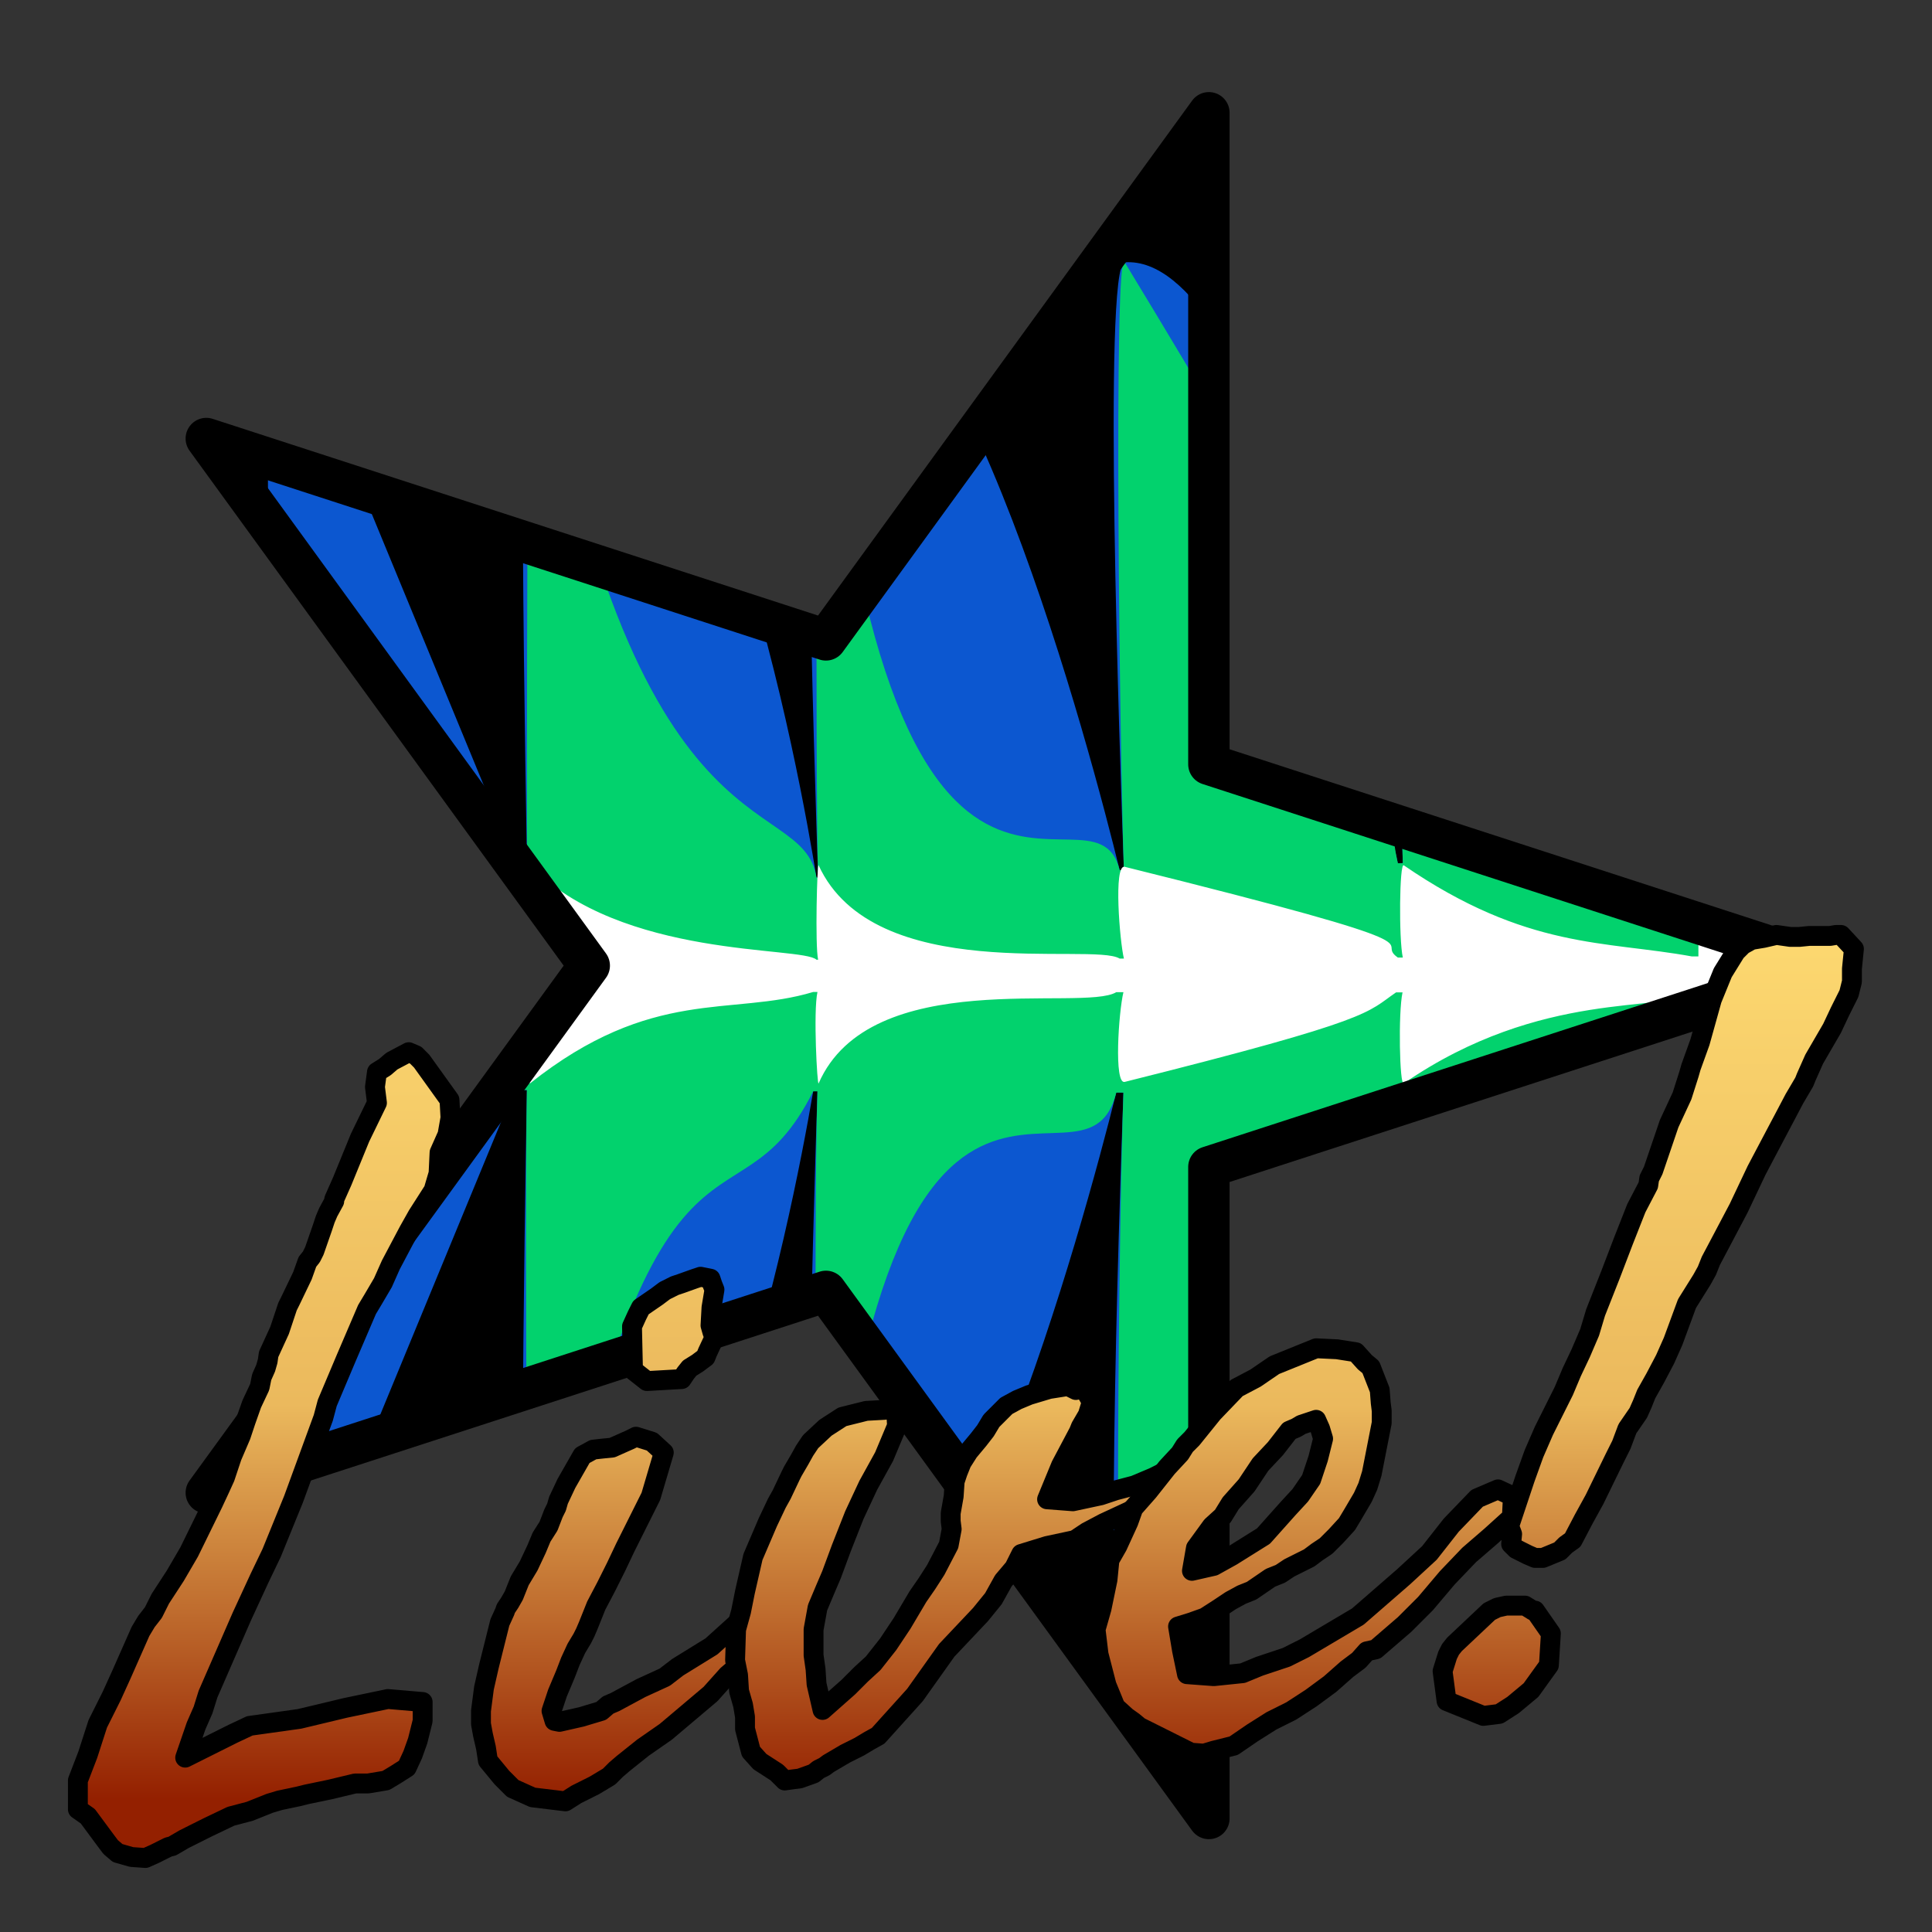
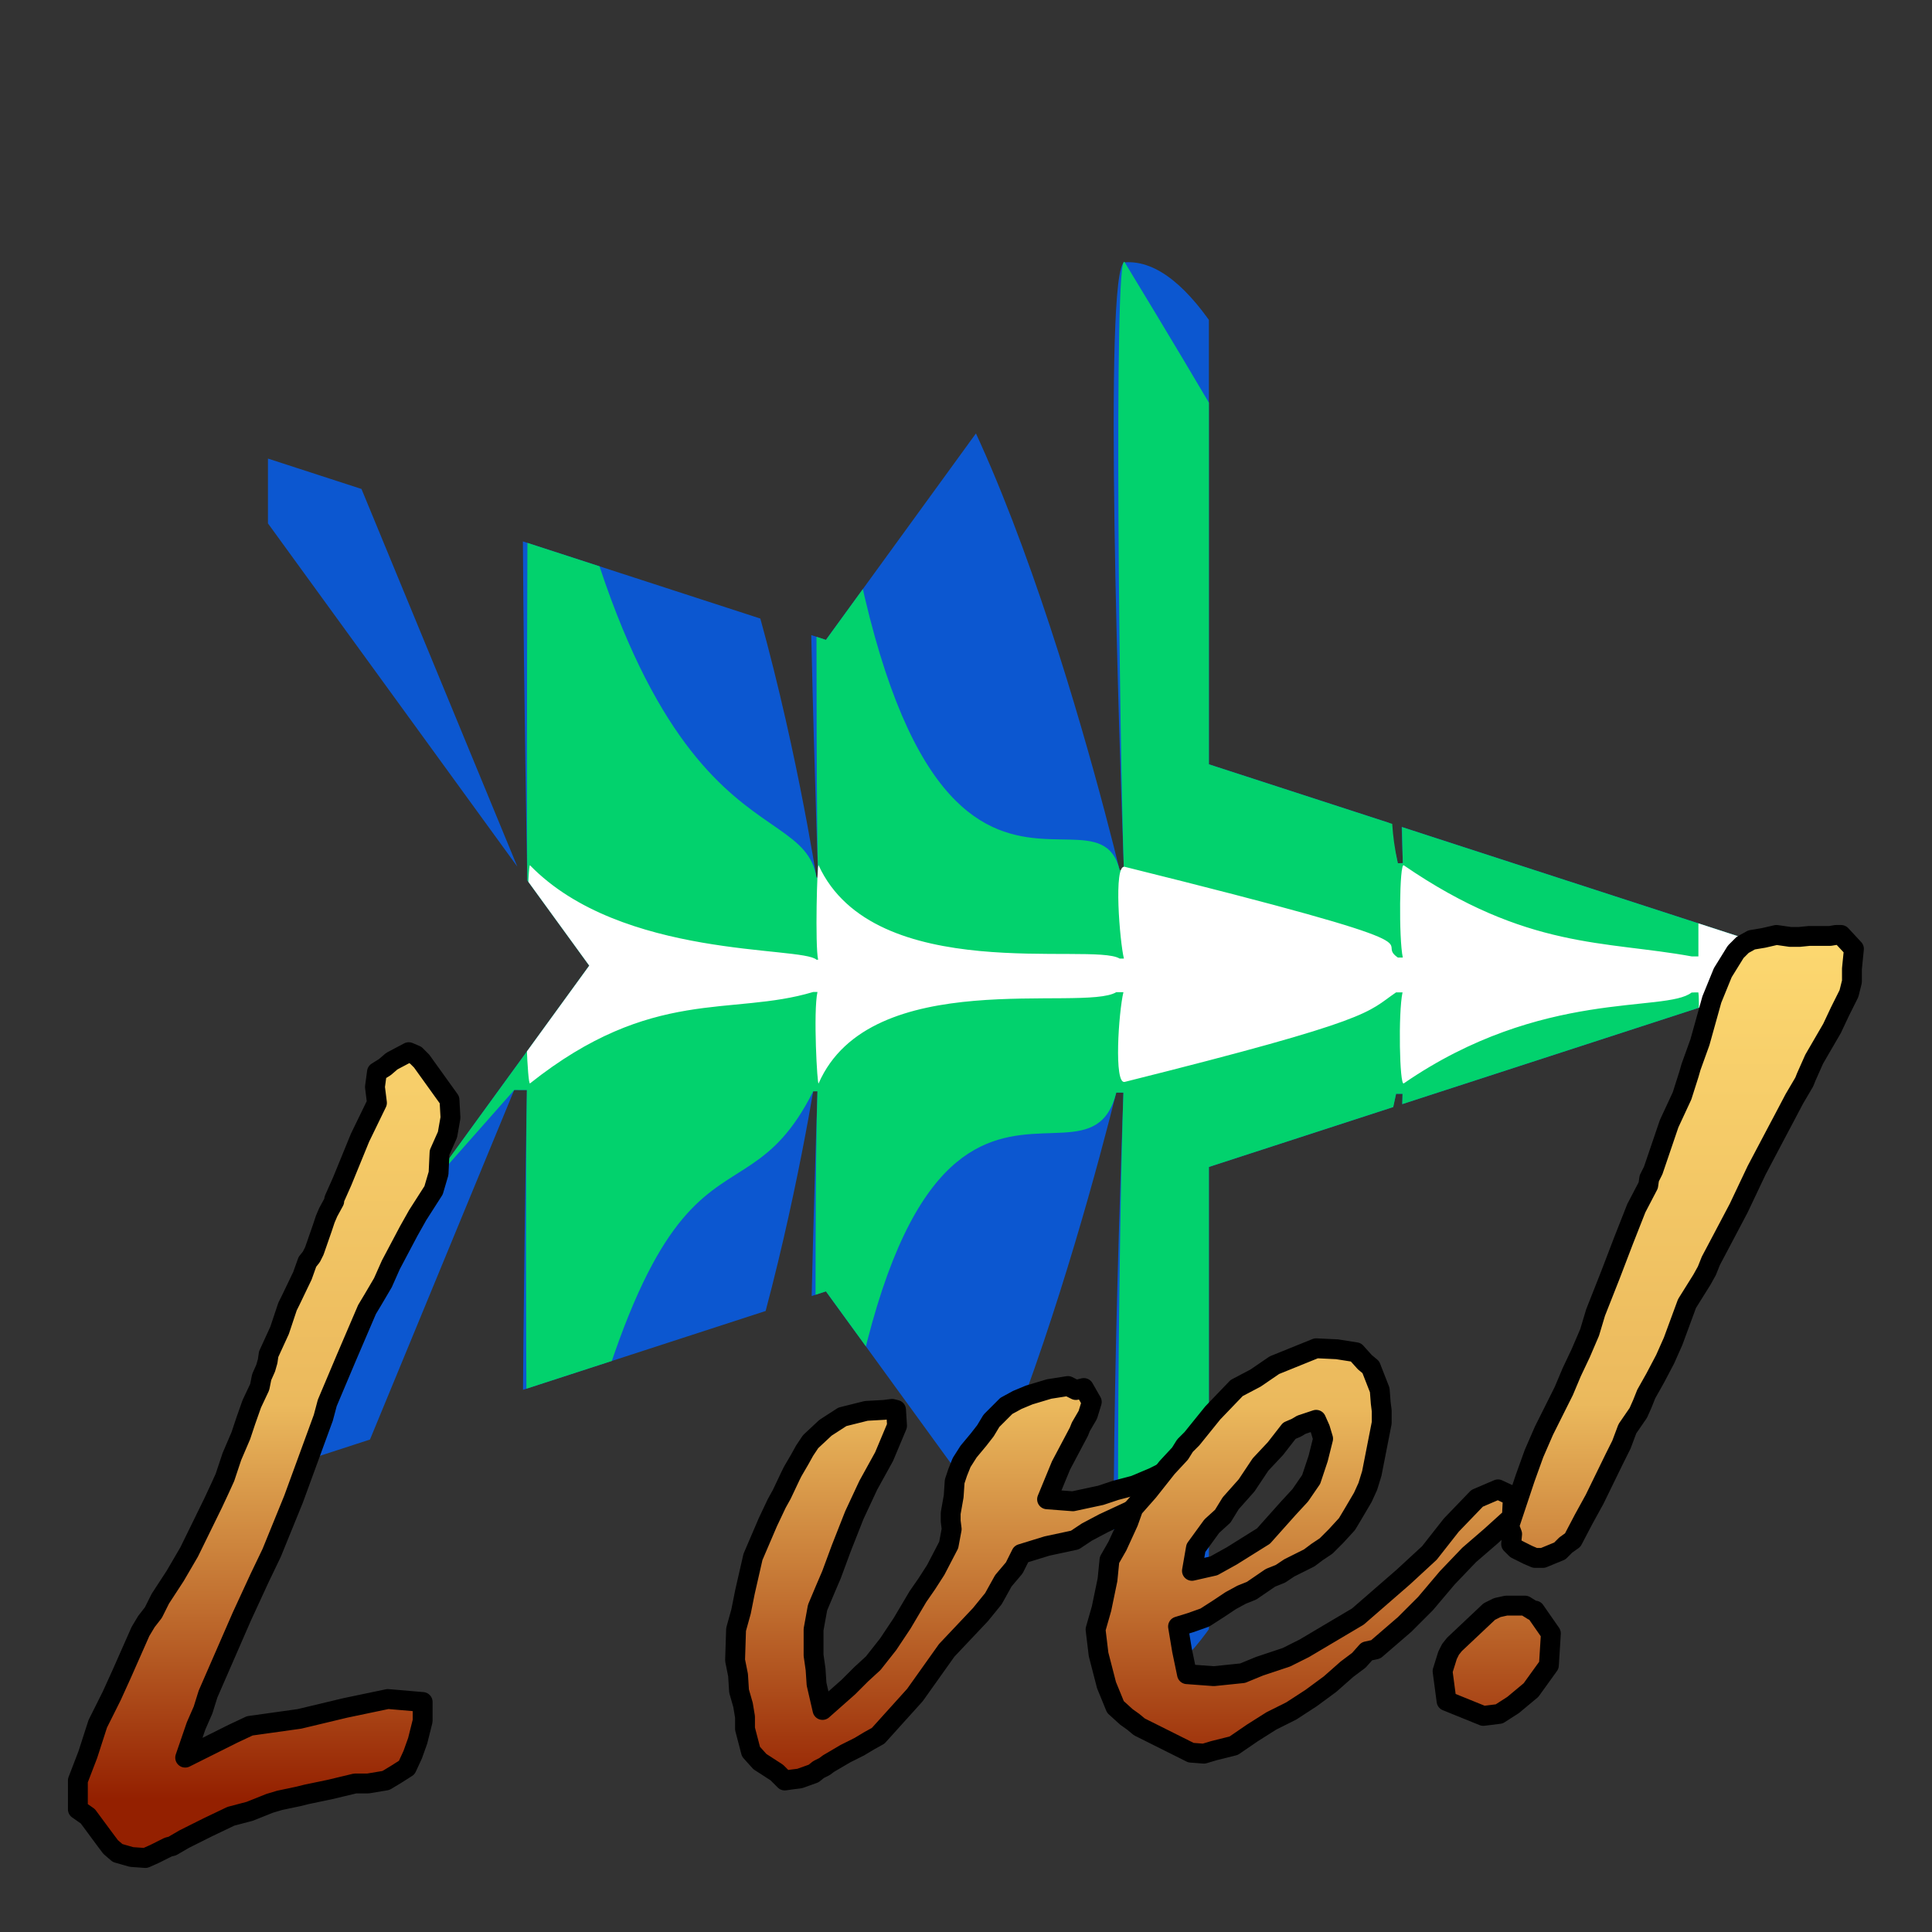
<svg xmlns="http://www.w3.org/2000/svg" xmlns:ns1="http://www.serif.com/" width="100%" height="100%" viewBox="0 0 560 560" version="1.1" xml:space="preserve" style="fill-rule:evenodd;clip-rule:evenodd;stroke-linecap:round;stroke-linejoin:round;stroke-miterlimit:1.5;">
  <rect x="0" y="0" width="560" height="560" fill="#333333" stroke="none" />
  <g transform="matrix(0.48,0,0,0.48,-1259.28,-1892.09)">
    <g id="Trackstar-Live---Fasthand" ns1:id="Trackstar Live - Fasthand" transform="matrix(1,0,0,1,-73.274,3045.33)">
      <rect x="2696.77" y="896.527" width="1166.21" height="1166.21" style="fill:none;" />
      <g transform="matrix(6.12323e-17,1,-1,6.12323e-17,5450.95,578.377)">
-         <path d="M901.257,1650L1022.83,2024.17L1416.26,2024.17L1097.97,2255.42L1219.55,2629.6L901.257,2398.35L582.967,2629.6L704.543,2255.42L386.252,2024.17L779.681,2024.17L901.257,1650Z" style="fill:none;" />
        <clipPath id="_clip1">
          <path d="M901.257,1650L1022.83,2024.17L1416.26,2024.17L1097.97,2255.42L1219.55,2629.6L901.257,2398.35L582.967,2629.6L704.543,2255.42L386.252,2024.17L779.681,2024.17L901.257,1650Z" />
        </clipPath>
        <g clip-path="url(#_clip1)">
          <g transform="matrix(6.12323e-17,-1,1,6.12323e-17,-1370.81,3582.56)">
            <g transform="matrix(1.101,0,0,1.125,-154.89,-270.794)">
-               <rect x="913.763" y="1744.04" width="1058" height="1019.23" />
-             </g>
+               </g>
            <g transform="matrix(1,0,0,-1,0,4554.92)">
              <path d="M990.196,1847.38L990.196,2707.55L1145.32,2331.62L1146.84,2331.66C1146.08,2372.05 1139.89,2714.17 1148.44,2713.54C1257.39,2705.51 1312.59,2391.1 1321.44,2335.99L1322.42,2336.01C1320.51,2391.89 1310.05,2713.57 1322.71,2713.54C1408.47,2713.35 1488.16,2407.23 1504.51,2340.52L1507.07,2340.58C1504.62,2406.71 1494.22,2706.59 1507.56,2707.55C1586.94,2713.23 1656.26,2419.04 1672.49,2344.68L1675.49,2344.75C1673.01,2419.28 1663.95,2713.84 1676.07,2713.54C1773.44,2711.16 1834.58,2429.61 1850.08,2349.08L1853.99,2349.17L1853.99,2713.54L1971.77,2278.2L1853.99,1841.38L1853.99,2204.66L1849.86,2204.68C1833.99,2122.64 1772.97,1843.75 1676.07,1841.38C1664.2,1841.1 1672.65,2123.98 1675.33,2205.44L1671.44,2205.46C1653.44,2124.08 1585.34,1841.81 1507.56,1847.38C1494.71,1848.3 1503.89,2126.68 1506.78,2206.17L1502.47,2206.19C1482.35,2125.8 1405.34,1841.57 1322.71,1841.38C1310.77,1841.36 1319.4,2127.64 1322.02,2206.97L1319.45,2206.98C1306.07,2128.72 1251.14,1848.96 1148.44,1841.38C1140.59,1840.81 1145.17,2129.41 1146.55,2207.74L1138.91,2207.77L990.196,1847.38Z" style="fill:rgb(12,87,208);" />
            </g>
            <g transform="matrix(1,0,0,-1,0,4554.92)">
              <path d="M990.196,2039.46L990.196,2501.66L1145.32,2331.62L1146.84,2331.66C1146.08,2372.05 1147.19,2722.02 1148.44,2713.54C1203.61,2337.76 1312.59,2391.1 1321.44,2335.99L1322.42,2336.01C1320.51,2391.89 1321.83,2726.16 1322.71,2713.54C1356.28,2230.17 1488.16,2407.23 1504.51,2340.52L1507.07,2340.58C1504.62,2406.71 1500.62,2718.97 1507.56,2707.55C1712.51,2370.4 1656.26,2419.04 1672.49,2344.68L1675.49,2344.75C1673.01,2419.28 1673.46,2725.38 1676.07,2713.54C1750.5,2375.46 1797.77,2412.7 1850.08,2349.08L1853.99,2349.17L1853.99,2526.62L1971.77,2278.2L1853.99,2042.75C1853.99,2042.75 1854.67,2177.68 1853.99,2204.66C1853.95,2206.04 1849.86,2204.68 1849.86,2204.68C1833.99,2122.64 1759.5,2221.99 1676.07,1841.38C1673.53,1829.78 1672.65,2123.98 1675.33,2205.44L1671.44,2205.46C1653.44,2124.08 1659.16,2098.4 1507.56,1847.38C1500.9,1836.35 1503.89,2126.68 1506.78,2206.17L1502.47,2206.19C1482.35,2125.8 1354.04,2315.97 1322.71,1841.38C1321.92,1829.47 1319.4,2127.64 1322.02,2206.97L1319.45,2206.98C1269.98,2108.35 1222.27,2229.84 1148.44,1841.38C1146.97,1833.65 1145.17,2129.41 1146.55,2207.74L1138.91,2207.77L990.196,2039.46Z" style="fill:rgb(2,210,109);" />
            </g>
            <g transform="matrix(1,1.0398e-16,-1.0398e-16,-0.151,3.3988e-13,2621.23)">
              <path d="M990.196,2039.46L990.196,2501.66L1145.32,2331.62L1146.84,2331.66C1146.08,2372.05 1147.19,2722.02 1148.44,2713.54C1203.61,2337.76 1312.59,2391.1 1321.44,2335.99L1322.42,2336.01C1320.51,2391.89 1321.83,2726.16 1322.71,2713.54C1356.28,2230.17 1488.16,2407.23 1504.51,2340.52L1507.07,2340.58C1504.62,2406.71 1500.62,2718.97 1507.56,2707.55C1712.51,2370.4 1656.26,2419.04 1672.49,2344.68L1675.49,2344.75C1673.01,2419.28 1673.46,2725.38 1676.07,2713.54C1750.5,2375.46 1797.77,2412.7 1850.08,2349.08L1853.99,2349.17L1853.99,2526.62L1971.77,2278.2L1853.99,2042.75C1853.99,2042.75 1854.67,2177.68 1853.99,2204.66C1853.95,2206.04 1849.86,2204.68 1849.86,2204.68C1833.99,2122.64 1759.5,2221.99 1676.07,1841.38C1673.53,1829.78 1672.65,2123.98 1675.33,2205.44L1671.44,2205.46C1653.44,2124.08 1659.16,2098.4 1507.56,1847.38C1500.9,1836.35 1503.89,2126.68 1506.78,2206.17L1502.47,2206.19C1482.35,2125.8 1354.04,2315.97 1322.71,1841.38C1321.92,1829.47 1319.4,2127.64 1322.02,2206.97L1319.45,2206.98C1269.98,2108.35 1222.27,2229.84 1148.44,1841.38C1146.97,1833.65 1145.17,2129.41 1146.55,2207.74L1138.91,2207.77L990.196,2039.46Z" style="fill:white;" />
            </g>
          </g>
        </g>
-         <path d="M901.257,1650L1022.83,2024.17L1416.26,2024.17L1097.97,2255.42L1219.55,2629.6L901.257,2398.35L582.967,2629.6L704.543,2255.42L386.252,2024.17L779.681,2024.17L901.257,1650Z" style="fill:none;stroke:black;stroke-width:25px;" />
      </g>
      <g transform="matrix(1,0,0,1,2696.77,-5320.94)">
        <g transform="matrix(1,0,0,1,-7.953,144.82)">
          <g transform="matrix(600,0,0,600,68.784,7173.02)">
            <path d="M0.085,-0.065L0.117,-0.081L0.133,-0.089L0.15,-0.097L0.2,-0.104L0.246,-0.115L0.289,-0.124L0.324,-0.121L0.324,-0.102L0.319,-0.082L0.314,-0.068L0.308,-0.055L0.297,-0.048L0.287,-0.042L0.269,-0.039L0.256,-0.039L0.231,-0.033L0.207,-0.028L0.199,-0.026L0.18,-0.022L0.17,-0.019L0.15,-0.011L0.131,-0.006L0.108,0.005L0.096,0.011L0.084,0.017L0.072,0.024L0.068,0.025L0.054,0.032L0.045,0.036L0.031,0.035L0.024,0.033L0.017,0.031L0.01,0.025L0.004,0.017L-0.013,-0.006L-0.023,-0.013L-0.023,-0.042L-0.013,-0.068L-0.003,-0.099L0.011,-0.127L0.021,-0.149L0.04,-0.192L0.046,-0.202L0.053,-0.211L0.06,-0.225L0.075,-0.248L0.089,-0.272L0.113,-0.321L0.12,-0.336L0.125,-0.347L0.132,-0.368L0.141,-0.389L0.146,-0.404L0.152,-0.421L0.16,-0.438L0.162,-0.448L0.166,-0.457L0.168,-0.464L0.169,-0.471L0.18,-0.495L0.185,-0.51L0.188,-0.519L0.191,-0.525L0.203,-0.55L0.208,-0.564L0.212,-0.569L0.215,-0.575L0.223,-0.598L0.226,-0.607L0.229,-0.614L0.235,-0.625L0.235,-0.627L0.243,-0.645L0.261,-0.689L0.278,-0.724L0.276,-0.74L0.278,-0.755L0.286,-0.76L0.293,-0.766L0.31,-0.775L0.317,-0.772L0.323,-0.766L0.351,-0.727L0.352,-0.709L0.349,-0.692L0.341,-0.674L0.34,-0.653L0.335,-0.636L0.319,-0.611L0.31,-0.595L0.301,-0.578L0.292,-0.561L0.284,-0.543L0.274,-0.526L0.268,-0.516L0.247,-0.467L0.228,-0.422L0.224,-0.407L0.209,-0.366L0.194,-0.325L0.172,-0.271L0.16,-0.246L0.148,-0.22L0.142,-0.207L0.125,-0.168L0.108,-0.129L0.103,-0.113L0.096,-0.097L0.085,-0.065Z" style="fill:url(#_Linear2);fill-rule:nonzero;stroke:black;stroke-width:0.02px;stroke-linecap:butt;stroke-miterlimit:2;" />
          </g>
          <g transform="matrix(600,0,0,600,301.401,7173.02)">
-             <path d="M0.216,-0.549L0.226,-0.547L0.228,-0.541L0.23,-0.536L0.227,-0.518L0.226,-0.5L0.228,-0.493L0.23,-0.488L0.223,-0.473L0.221,-0.468L0.213,-0.462L0.205,-0.457L0.201,-0.452L0.197,-0.446L0.162,-0.444L0.148,-0.455L0.147,-0.499L0.152,-0.51L0.156,-0.518L0.172,-0.529L0.176,-0.532L0.18,-0.535L0.19,-0.54L0.196,-0.542L0.21,-0.547L0.216,-0.549ZM0.069,-0.102L0.074,-0.101L0.096,-0.106L0.116,-0.112L0.123,-0.118L0.13,-0.121L0.156,-0.135L0.18,-0.146L0.193,-0.156L0.227,-0.177L0.258,-0.205L0.281,-0.221L0.301,-0.237L0.306,-0.245L0.312,-0.252L0.331,-0.24L0.318,-0.221L0.303,-0.204L0.29,-0.194L0.28,-0.182L0.269,-0.172L0.257,-0.16L0.243,-0.148L0.226,-0.129L0.181,-0.091L0.158,-0.075L0.138,-0.059L0.131,-0.053L0.124,-0.046L0.109,-0.037L0.091,-0.028L0.08,-0.021L0.047,-0.025L0.027,-0.034L0.016,-0.045L0.002,-0.062L0,-0.075L-0.003,-0.088L-0.005,-0.099L-0.005,-0.112L-0.002,-0.135L0.003,-0.157L0.014,-0.201L0.019,-0.212L0.02,-0.215L0.024,-0.221L0.028,-0.228L0.034,-0.243L0.043,-0.258L0.051,-0.275L0.056,-0.287L0.063,-0.298L0.068,-0.311L0.071,-0.317L0.073,-0.324L0.081,-0.341L0.097,-0.369L0.108,-0.375L0.117,-0.376L0.127,-0.377L0.145,-0.385L0.151,-0.388L0.167,-0.383L0.179,-0.372L0.166,-0.328L0.149,-0.294L0.14,-0.276L0.131,-0.257L0.121,-0.237L0.111,-0.218L0.103,-0.198L0.1,-0.191L0.097,-0.185L0.094,-0.18L0.091,-0.175L0.085,-0.162L0.08,-0.149L0.072,-0.13L0.066,-0.112L0.069,-0.102Z" style="fill:url(#_Linear3);fill-rule:nonzero;stroke:black;stroke-width:0.02px;stroke-linecap:butt;stroke-miterlimit:2;" />
-           </g>
+             </g>
          <g transform="matrix(600,0,0,600,457.846,7173.02)">
            <path d="M0.14,-0.415L0.148,-0.416L0.152,-0.415L0.153,-0.399L0.14,-0.368L0.124,-0.339L0.11,-0.309L0.097,-0.276L0.087,-0.249L0.081,-0.235L0.073,-0.216L0.069,-0.194L0.069,-0.168L0.071,-0.154L0.072,-0.139L0.078,-0.113L0.104,-0.136L0.117,-0.149L0.129,-0.16L0.144,-0.179L0.158,-0.2L0.174,-0.227L0.183,-0.24L0.192,-0.254L0.205,-0.279L0.208,-0.295L0.207,-0.303L0.207,-0.311L0.21,-0.328L0.211,-0.343L0.214,-0.352L0.218,-0.362L0.225,-0.373L0.235,-0.385L0.242,-0.394L0.248,-0.404L0.263,-0.419L0.274,-0.425L0.286,-0.43L0.306,-0.436L0.325,-0.439L0.333,-0.435L0.341,-0.437L0.349,-0.423L0.345,-0.41L0.338,-0.398L0.336,-0.393L0.318,-0.359L0.304,-0.325L0.33,-0.323L0.358,-0.329L0.373,-0.334L0.392,-0.339L0.411,-0.347L0.425,-0.354L0.449,-0.363L0.463,-0.369L0.47,-0.372L0.477,-0.376L0.489,-0.378L0.491,-0.372L0.493,-0.362L0.481,-0.355L0.465,-0.346L0.448,-0.338L0.413,-0.322L0.397,-0.317L0.389,-0.314L0.361,-0.301L0.344,-0.292L0.338,-0.288L0.332,-0.284L0.304,-0.278L0.278,-0.27L0.271,-0.256L0.26,-0.243L0.25,-0.225L0.237,-0.209L0.22,-0.191L0.203,-0.173L0.171,-0.128L0.134,-0.087L0.125,-0.082L0.115,-0.076L0.105,-0.071L0.101,-0.069L0.084,-0.059L0.08,-0.056L0.074,-0.053L0.069,-0.049L0.055,-0.044L0.047,-0.043L0.04,-0.042L0.036,-0.046L0.032,-0.05L0.015,-0.061L0.006,-0.071L0,-0.094L-0,-0.106L-0.002,-0.118L-0.006,-0.132L-0.007,-0.148L-0.01,-0.163L-0.009,-0.194L-0.004,-0.212L0,-0.232L0.008,-0.267L0.023,-0.302L0.032,-0.321L0.037,-0.33L0.046,-0.349L0.048,-0.353L0.055,-0.365L0.06,-0.374L0.066,-0.383L0.081,-0.397L0.098,-0.408L0.122,-0.414L0.14,-0.415Z" style="fill:url(#_Linear4);fill-rule:nonzero;stroke:black;stroke-width:0.02px;stroke-linecap:butt;stroke-miterlimit:2;" />
          </g>
          <g transform="matrix(600,0,0,600,687.534,7173.02)">
            <path d="M0.008,-0.316L0.023,-0.333L0.042,-0.357L0.055,-0.371L0.06,-0.379L0.067,-0.386L0.088,-0.412L0.112,-0.437L0.131,-0.447L0.15,-0.46L0.192,-0.477L0.213,-0.476L0.232,-0.473L0.241,-0.463L0.247,-0.458L0.256,-0.435L0.257,-0.422L0.258,-0.414L0.258,-0.402L0.248,-0.351L0.244,-0.338L0.239,-0.327L0.229,-0.31L0.223,-0.3L0.212,-0.288L0.202,-0.278L0.193,-0.272L0.185,-0.266L0.165,-0.256L0.156,-0.25L0.146,-0.246L0.127,-0.233L0.117,-0.229L0.106,-0.223L0.094,-0.215L0.08,-0.206L0.066,-0.201L0.053,-0.197L0.057,-0.173L0.062,-0.149L0.089,-0.147L0.118,-0.15L0.135,-0.157L0.141,-0.159L0.162,-0.166L0.18,-0.175L0.234,-0.207L0.28,-0.247L0.306,-0.271L0.328,-0.299L0.354,-0.326L0.375,-0.335L0.39,-0.328L0.389,-0.307L0.368,-0.288L0.346,-0.269L0.324,-0.246L0.302,-0.22L0.297,-0.215L0.292,-0.21L0.281,-0.199L0.252,-0.174L0.243,-0.172L0.235,-0.163L0.223,-0.154L0.206,-0.139L0.187,-0.125L0.167,-0.112L0.147,-0.102L0.128,-0.09L0.109,-0.077L0.089,-0.072L0.079,-0.069L0.066,-0.07L0.014,-0.096L0.008,-0.101L0.001,-0.106L-0.01,-0.116L-0.019,-0.138L-0.027,-0.169L-0.03,-0.194L-0.024,-0.215L-0.018,-0.244L-0.016,-0.264L-0.008,-0.278L0.003,-0.302L0.008,-0.316ZM0.165,-0.394L0.151,-0.376L0.136,-0.36L0.122,-0.339L0.106,-0.321L0.098,-0.308L0.087,-0.298L0.071,-0.276L0.067,-0.253L0.089,-0.258L0.107,-0.268L0.115,-0.273L0.131,-0.283L0.139,-0.288L0.164,-0.316L0.176,-0.329L0.187,-0.345L0.194,-0.366L0.199,-0.386L0.196,-0.396L0.192,-0.405L0.177,-0.4L0.172,-0.397L0.165,-0.394Z" style="fill:url(#_Linear5);fill-rule:nonzero;stroke:black;stroke-width:0.02px;stroke-linecap:butt;stroke-miterlimit:2;" />
          </g>
          <g transform="matrix(600,0,0,600,881.479,7173.02)">
            <path d="M0.332,-0.893L0.346,-0.891L0.355,-0.891L0.365,-0.892L0.386,-0.892L0.392,-0.893L0.397,-0.893L0.41,-0.879L0.408,-0.859L0.408,-0.846L0.405,-0.834L0.396,-0.816L0.388,-0.799L0.37,-0.768L0.362,-0.75L0.36,-0.745L0.35,-0.728L0.34,-0.709L0.331,-0.692L0.312,-0.656L0.294,-0.618L0.275,-0.582L0.266,-0.565L0.262,-0.555L0.257,-0.546L0.242,-0.522L0.235,-0.503L0.228,-0.484L0.224,-0.475L0.22,-0.466L0.21,-0.447L0.201,-0.431L0.197,-0.421L0.193,-0.412L0.182,-0.396L0.176,-0.38L0.169,-0.366L0.149,-0.325L0.138,-0.305L0.127,-0.284L0.12,-0.279L0.114,-0.273L0.097,-0.266L0.089,-0.266L0.082,-0.269L0.07,-0.275L0.065,-0.28L0.066,-0.29L0.063,-0.298L0.071,-0.322L0.079,-0.346L0.088,-0.371L0.098,-0.394L0.103,-0.404L0.113,-0.424L0.118,-0.434L0.126,-0.453L0.135,-0.472L0.144,-0.493L0.15,-0.513L0.165,-0.551L0.178,-0.585L0.191,-0.618L0.203,-0.641L0.204,-0.648L0.208,-0.656L0.224,-0.703L0.237,-0.731L0.244,-0.753L0.246,-0.76L0.255,-0.785L0.267,-0.828L0.278,-0.855L0.291,-0.876L0.298,-0.883L0.307,-0.888L0.319,-0.89L0.332,-0.893ZM0.06,-0.218L0.079,-0.218L0.087,-0.213L0.089,-0.213L0.105,-0.19L0.103,-0.158L0.085,-0.133L0.067,-0.118L0.053,-0.109L0.037,-0.107L0,-0.122L-0.004,-0.152L0.001,-0.168L0.004,-0.174L0.008,-0.179L0.043,-0.212L0.051,-0.216L0.06,-0.218Z" style="fill:url(#_Linear6);fill-rule:nonzero;stroke:black;stroke-width:0.02px;stroke-linecap:butt;stroke-miterlimit:2;" />
          </g>
        </g>
      </g>
    </g>
  </g>
  <defs>
    <linearGradient id="_Linear2" x1="0" y1="0" x2="1" y2="0" gradientUnits="userSpaceOnUse" gradientTransform="matrix(5.80285e-17,0.948,-0.948,5.80285e-17,0.986,-0.97)">
      <stop offset="0" style="stop-color:rgb(255,221,115);stop-opacity:1" />
      <stop offset="0.58" style="stop-color:rgb(235,185,93);stop-opacity:1" />
      <stop offset="0.8" style="stop-color:rgb(191,108,46);stop-opacity:1" />
      <stop offset="1" style="stop-color:rgb(148,32,0);stop-opacity:1" />
    </linearGradient>
    <linearGradient id="_Linear3" x1="0" y1="0" x2="1" y2="0" gradientUnits="userSpaceOnUse" gradientTransform="matrix(5.80285e-17,0.948,-0.948,5.80285e-17,0.599,-0.97)">
      <stop offset="0" style="stop-color:rgb(255,221,115);stop-opacity:1" />
      <stop offset="0.58" style="stop-color:rgb(235,185,93);stop-opacity:1" />
      <stop offset="0.8" style="stop-color:rgb(191,108,46);stop-opacity:1" />
      <stop offset="1" style="stop-color:rgb(148,32,0);stop-opacity:1" />
    </linearGradient>
    <linearGradient id="_Linear4" x1="0" y1="0" x2="1" y2="0" gradientUnits="userSpaceOnUse" gradientTransform="matrix(5.80285e-17,0.948,-0.948,5.80285e-17,0.338,-0.97)">
      <stop offset="0" style="stop-color:rgb(255,221,115);stop-opacity:1" />
      <stop offset="0.58" style="stop-color:rgb(235,185,93);stop-opacity:1" />
      <stop offset="0.8" style="stop-color:rgb(191,108,46);stop-opacity:1" />
      <stop offset="1" style="stop-color:rgb(148,32,0);stop-opacity:1" />
    </linearGradient>
    <linearGradient id="_Linear5" x1="0" y1="0" x2="1" y2="0" gradientUnits="userSpaceOnUse" gradientTransform="matrix(5.80285e-17,0.948,-0.948,5.80285e-17,-0.045,-0.97)">
      <stop offset="0" style="stop-color:rgb(255,221,115);stop-opacity:1" />
      <stop offset="0.58" style="stop-color:rgb(235,185,93);stop-opacity:1" />
      <stop offset="0.8" style="stop-color:rgb(191,108,46);stop-opacity:1" />
      <stop offset="1" style="stop-color:rgb(148,32,0);stop-opacity:1" />
    </linearGradient>
    <linearGradient id="_Linear6" x1="0" y1="0" x2="1" y2="0" gradientUnits="userSpaceOnUse" gradientTransform="matrix(5.80285e-17,0.948,-0.948,5.80285e-17,-0.368,-0.97)">
      <stop offset="0" style="stop-color:rgb(255,221,115);stop-opacity:1" />
      <stop offset="0.58" style="stop-color:rgb(235,185,93);stop-opacity:1" />
      <stop offset="0.8" style="stop-color:rgb(191,108,46);stop-opacity:1" />
      <stop offset="1" style="stop-color:rgb(148,32,0);stop-opacity:1" />
    </linearGradient>
  </defs>
</svg>